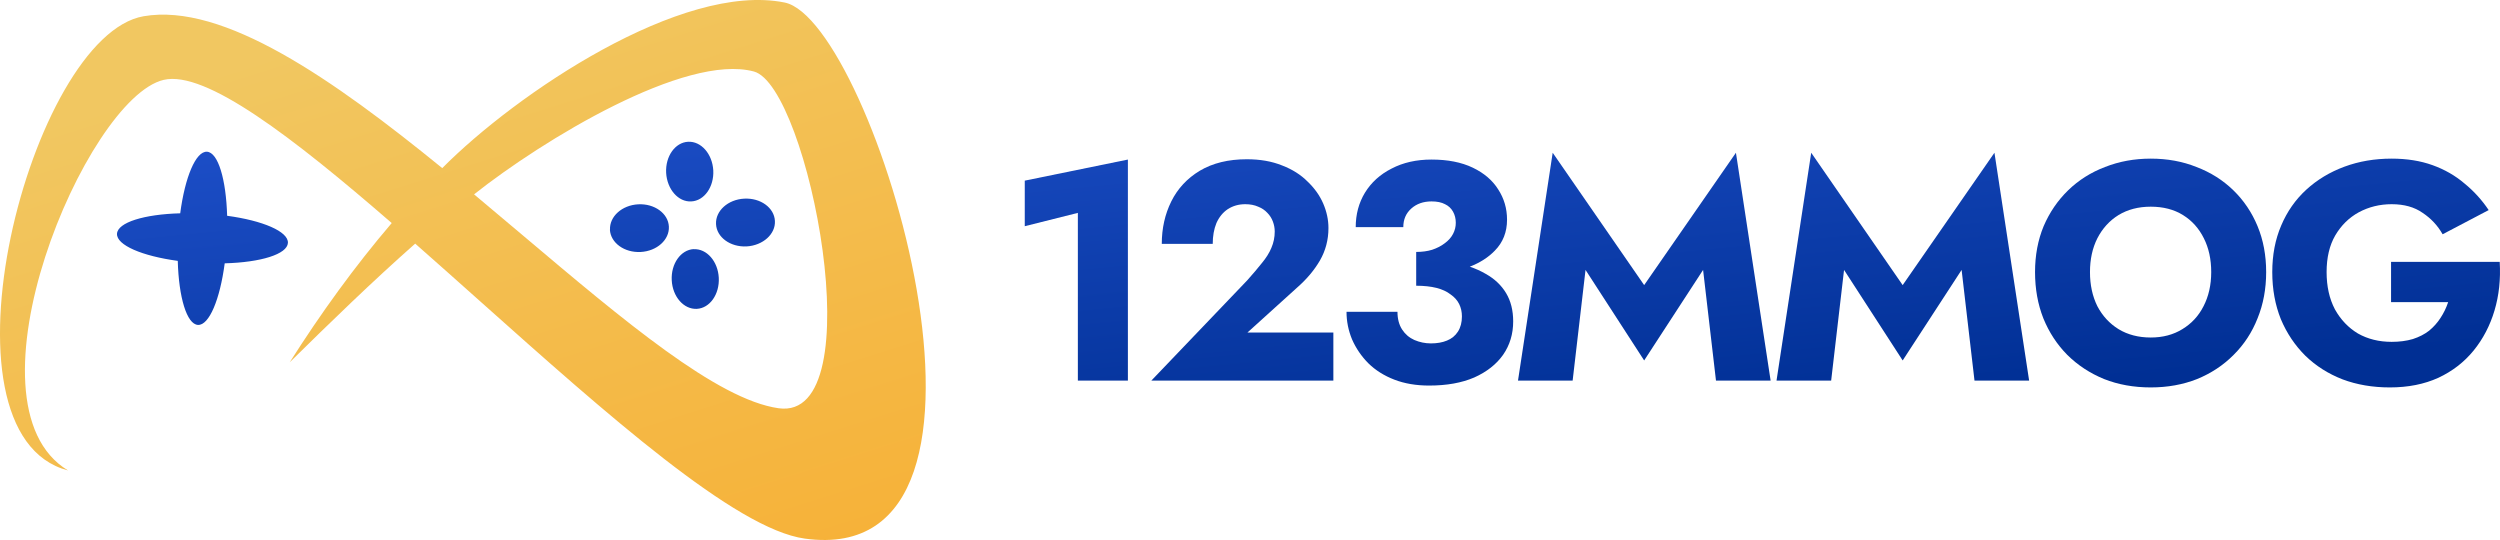
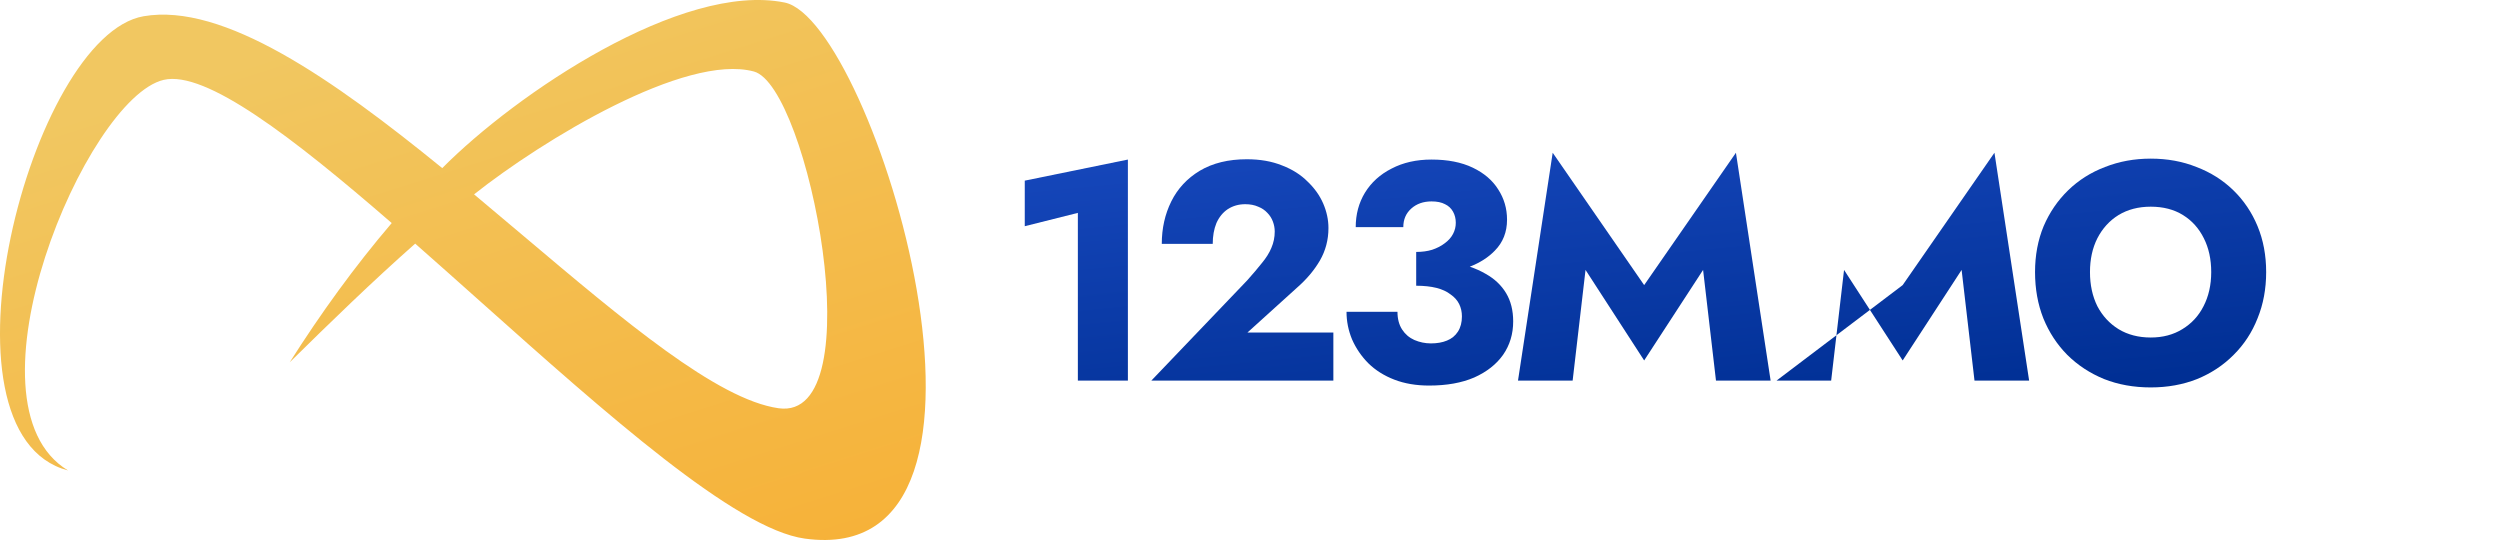
<svg xmlns="http://www.w3.org/2000/svg" width="250" height="54" viewBox="0 0 250 54" fill="none">
-   <path fill-rule="evenodd" clip-rule="evenodd" d="M68.812 14.176C70.112 14.112 71.233 15.387 71.328 17.036C71.413 18.686 70.43 20.078 69.129 20.142C67.829 20.217 66.709 18.932 66.614 17.282C66.529 15.633 67.512 14.241 68.812 14.176ZM69.373 24.919C70.673 24.855 71.793 26.13 71.878 27.779C71.962 29.428 70.979 30.821 69.679 30.885C68.379 30.949 67.258 29.675 67.174 28.025C67.089 26.376 68.072 24.983 69.373 24.909V24.919ZM61.001 22.97C60.937 21.652 62.195 20.517 63.823 20.431C65.451 20.346 66.825 21.342 66.888 22.659C66.952 23.977 65.694 25.112 64.066 25.198C62.438 25.283 61.064 24.287 60.99 22.97H61.001ZM71.603 22.402C71.539 21.085 72.797 19.949 74.425 19.864C76.053 19.778 77.427 20.774 77.491 22.092C77.565 23.409 76.296 24.544 74.668 24.641C73.04 24.726 71.666 23.73 71.603 22.413V22.402ZM11.699 23.377C11.763 22.241 14.427 21.427 18.021 21.331C18.496 17.722 19.575 15.119 20.695 15.172C21.815 15.237 22.608 17.936 22.714 21.578C26.276 22.059 28.845 23.152 28.792 24.287C28.729 25.423 26.065 26.237 22.471 26.333C21.995 29.942 20.917 32.545 19.796 32.492C18.676 32.427 17.873 29.728 17.777 26.087C14.215 25.605 11.646 24.512 11.699 23.377Z" fill="url(#paint0_linear_4502_5987)" />
  <path fill-rule="evenodd" clip-rule="evenodd" d="M6.805 47.047C-4.273 40.375 8.592 9.806 16.372 7.986C20.557 7.011 29.278 13.726 39.172 22.306C35.441 26.676 32.069 31.346 28.972 36.23C33.073 32.192 37.206 28.175 41.519 24.362C43.654 26.24 45.83 28.181 48.015 30.13C60.642 41.394 73.541 52.901 80.472 53.859C104.128 57.137 87.342 2.052 78.463 0.252C68.167 -1.825 51.582 9.389 44.225 16.811C33.295 7.911 22.333 0.252 14.363 1.623C3.074 3.573 -7.254 43.363 6.805 47.047ZM75.387 7.15C80.852 8.617 87.427 42.174 77.861 40.825C71.725 39.957 62.374 32.059 52.313 23.562C50.693 22.193 49.054 20.808 47.407 19.435C54.246 14.016 68.548 5.308 75.387 7.15Z" fill="url(#paint1_linear_4502_5987)" />
  <path d="M102.476 22.621L107.786 21.288V38.06H112.789V15.956L102.476 18.064V22.621Z" fill="url(#paint2_linear_4502_5987)" />
  <path d="M115.134 38.06H133.336V33.255H124.742L129.745 28.728C130.666 27.922 131.412 27.034 131.985 26.062C132.558 25.07 132.845 23.985 132.845 22.807C132.845 21.98 132.671 21.164 132.323 20.358C131.975 19.552 131.453 18.818 130.758 18.157C130.082 17.475 129.233 16.937 128.21 16.545C127.187 16.131 126.01 15.925 124.68 15.925C122.839 15.925 121.273 16.307 119.984 17.072C118.715 17.836 117.764 18.86 117.129 20.141C116.495 21.422 116.178 22.838 116.178 24.388H121.273C121.273 23.603 121.396 22.91 121.641 22.311C121.907 21.712 122.286 21.247 122.777 20.916C123.289 20.585 123.872 20.42 124.527 20.42C125.018 20.42 125.448 20.503 125.816 20.668C126.184 20.813 126.491 21.019 126.737 21.288C126.982 21.536 127.166 21.825 127.289 22.156C127.412 22.487 127.473 22.817 127.473 23.148C127.473 23.727 127.361 24.274 127.136 24.791C126.931 25.287 126.614 25.794 126.184 26.31C125.775 26.827 125.284 27.406 124.711 28.046L115.134 38.06Z" fill="url(#paint3_linear_4502_5987)" />
  <path d="M141.619 26.93L146.981 26.669C148 26.271 148.832 25.738 149.477 25.07C150.295 24.244 150.704 23.21 150.704 21.97C150.704 20.854 150.408 19.841 149.814 18.932C149.241 18.022 148.392 17.299 147.267 16.762C146.141 16.224 144.77 15.956 143.154 15.956C141.64 15.956 140.309 16.255 139.164 16.855C138.018 17.433 137.128 18.239 136.493 19.273C135.879 20.286 135.572 21.433 135.572 22.714H140.33C140.33 21.949 140.596 21.329 141.128 20.854C141.66 20.379 142.335 20.141 143.154 20.141C143.706 20.141 144.156 20.234 144.504 20.42C144.852 20.585 145.118 20.833 145.302 21.164C145.487 21.495 145.579 21.867 145.579 22.28C145.579 22.673 145.487 23.045 145.302 23.396C145.118 23.747 144.842 24.058 144.474 24.326C144.126 24.595 143.706 24.812 143.215 24.977C142.745 25.122 142.212 25.194 141.619 25.194V26.93ZM142.908 38.556C144.668 38.556 146.172 38.287 147.42 37.75C148.668 37.192 149.63 36.438 150.305 35.487C150.981 34.515 151.318 33.399 151.318 32.139C151.318 31.043 151.083 30.103 150.612 29.317C150.142 28.532 149.467 27.891 148.587 27.395C148.099 27.109 147.564 26.867 146.981 26.669L141.619 26.93V28.573C142.397 28.573 143.072 28.646 143.645 28.79C144.218 28.935 144.688 29.152 145.057 29.442C145.446 29.71 145.732 30.03 145.916 30.402C146.1 30.774 146.192 31.188 146.192 31.643C146.192 32.242 146.059 32.748 145.793 33.162C145.527 33.575 145.159 33.875 144.688 34.061C144.238 34.247 143.706 34.34 143.092 34.34C142.519 34.34 141.967 34.226 141.435 33.999C140.923 33.771 140.514 33.42 140.207 32.945C139.9 32.469 139.747 31.88 139.747 31.178H134.652C134.652 32.128 134.836 33.048 135.204 33.937C135.593 34.825 136.135 35.621 136.831 36.324C137.547 37.027 138.417 37.574 139.44 37.967C140.463 38.36 141.619 38.556 142.908 38.556Z" fill="url(#paint4_linear_4502_5987)" />
  <path d="M158.553 26.992L164.416 36.045L170.309 26.992L171.598 38.06H177.062L173.593 15.274L164.416 28.511L155.269 15.274L151.8 38.06H157.264L158.553 26.992Z" fill="url(#paint5_linear_4502_5987)" />
-   <path d="M184.405 26.992L190.267 36.045L196.161 26.992L197.45 38.06H202.913L199.445 15.274L190.267 28.511L181.121 15.274L177.652 38.06H183.116L184.405 26.992Z" fill="url(#paint6_linear_4502_5987)" />
+   <path d="M184.405 26.992L190.267 36.045L196.161 26.992L197.45 38.06H202.913L199.445 15.274L190.267 28.511L177.652 38.06H183.116L184.405 26.992Z" fill="url(#paint6_linear_4502_5987)" />
  <path d="M208.998 27.209C208.998 25.928 209.244 24.802 209.735 23.83C210.246 22.838 210.952 22.063 211.853 21.505C212.773 20.947 213.848 20.668 215.075 20.668C216.324 20.668 217.398 20.947 218.298 21.505C219.199 22.063 219.894 22.838 220.386 23.83C220.877 24.802 221.122 25.928 221.122 27.209C221.122 28.491 220.866 29.628 220.355 30.619C219.864 31.591 219.158 32.356 218.237 32.914C217.337 33.472 216.283 33.751 215.075 33.751C213.848 33.751 212.773 33.472 211.853 32.914C210.952 32.356 210.246 31.591 209.735 30.619C209.244 29.628 208.998 28.491 208.998 27.209ZM203.504 27.209C203.504 28.883 203.78 30.423 204.333 31.829C204.906 33.234 205.704 34.453 206.727 35.487C207.77 36.52 208.998 37.326 210.41 37.905C211.822 38.463 213.377 38.742 215.075 38.742C216.753 38.742 218.298 38.463 219.71 37.905C221.122 37.326 222.34 36.52 223.363 35.487C224.406 34.453 225.205 33.234 225.757 31.829C226.33 30.423 226.616 28.883 226.616 27.209C226.616 25.535 226.33 24.006 225.757 22.621C225.184 21.236 224.376 20.038 223.332 19.025C222.289 18.012 221.061 17.237 219.649 16.7C218.257 16.142 216.733 15.863 215.075 15.863C213.438 15.863 211.914 16.142 210.502 16.7C209.09 17.237 207.862 18.012 206.819 19.025C205.775 20.038 204.957 21.236 204.363 22.621C203.79 24.006 203.504 25.535 203.504 27.209Z" fill="url(#paint7_linear_4502_5987)" />
-   <path d="M239.106 30.216H244.815C244.631 30.774 244.375 31.302 244.048 31.798C243.741 32.273 243.362 32.697 242.912 33.069C242.462 33.42 241.92 33.699 241.285 33.906C240.651 34.092 239.945 34.185 239.167 34.185C237.899 34.185 236.773 33.906 235.791 33.348C234.829 32.769 234.062 31.963 233.489 30.93C232.936 29.875 232.66 28.635 232.66 27.209C232.66 25.763 232.947 24.543 233.52 23.551C234.113 22.538 234.901 21.763 235.883 21.226C236.886 20.689 237.98 20.42 239.167 20.42C240.416 20.42 241.449 20.709 242.267 21.288C243.106 21.846 243.771 22.559 244.262 23.427L248.867 21.009C248.191 19.996 247.383 19.108 246.442 18.343C245.521 17.557 244.457 16.948 243.25 16.514C242.042 16.08 240.682 15.863 239.167 15.863C237.469 15.863 235.893 16.131 234.44 16.669C232.988 17.206 231.719 17.971 230.634 18.963C229.55 19.955 228.711 21.154 228.117 22.559C227.524 23.944 227.227 25.494 227.227 27.209C227.227 28.925 227.514 30.495 228.087 31.922C228.68 33.327 229.499 34.546 230.542 35.58C231.586 36.593 232.824 37.378 234.256 37.936C235.689 38.473 237.264 38.742 238.983 38.742C240.804 38.742 242.421 38.422 243.833 37.781C245.245 37.12 246.421 36.21 247.363 35.053C248.304 33.895 249 32.562 249.45 31.053C249.9 29.545 250.074 27.922 249.972 26.186H239.106V30.216Z" fill="url(#paint8_linear_4502_5987)" />
  <defs>
    <linearGradient id="paint0_linear_4502_5987" x1="176.796" y1="-9.141" x2="181.704" y2="40.944" gradientUnits="userSpaceOnUse">
      <stop stop-color="#2254D1" />
      <stop offset="1" stop-color="#002F94" />
    </linearGradient>
    <linearGradient id="paint1_linear_4502_5987" x1="41.73" y1="0.708" x2="79.073" y2="118.978" gradientUnits="userSpaceOnUse">
      <stop stop-color="#F1C761" />
      <stop offset="1" stop-color="#FB9E13" />
    </linearGradient>
    <linearGradient id="paint2_linear_4502_5987" x1="176.796" y1="-9.141" x2="181.704" y2="40.944" gradientUnits="userSpaceOnUse">
      <stop stop-color="#2254D1" />
      <stop offset="1" stop-color="#002F94" />
    </linearGradient>
    <linearGradient id="paint3_linear_4502_5987" x1="176.796" y1="-9.141" x2="181.704" y2="40.944" gradientUnits="userSpaceOnUse">
      <stop stop-color="#2254D1" />
      <stop offset="1" stop-color="#002F94" />
    </linearGradient>
    <linearGradient id="paint4_linear_4502_5987" x1="176.796" y1="-9.141" x2="181.704" y2="40.944" gradientUnits="userSpaceOnUse">
      <stop stop-color="#2254D1" />
      <stop offset="1" stop-color="#002F94" />
    </linearGradient>
    <linearGradient id="paint5_linear_4502_5987" x1="176.796" y1="-9.141" x2="181.704" y2="40.944" gradientUnits="userSpaceOnUse">
      <stop stop-color="#2254D1" />
      <stop offset="1" stop-color="#002F94" />
    </linearGradient>
    <linearGradient id="paint6_linear_4502_5987" x1="176.796" y1="-9.141" x2="181.704" y2="40.944" gradientUnits="userSpaceOnUse">
      <stop stop-color="#2254D1" />
      <stop offset="1" stop-color="#002F94" />
    </linearGradient>
    <linearGradient id="paint7_linear_4502_5987" x1="176.796" y1="-9.141" x2="181.704" y2="40.944" gradientUnits="userSpaceOnUse">
      <stop stop-color="#2254D1" />
      <stop offset="1" stop-color="#002F94" />
    </linearGradient>
    <linearGradient id="paint8_linear_4502_5987" x1="176.796" y1="-9.141" x2="181.704" y2="40.944" gradientUnits="userSpaceOnUse">
      <stop stop-color="#2254D1" />
      <stop offset="1" stop-color="#002F94" />
    </linearGradient>
  </defs>
</svg>